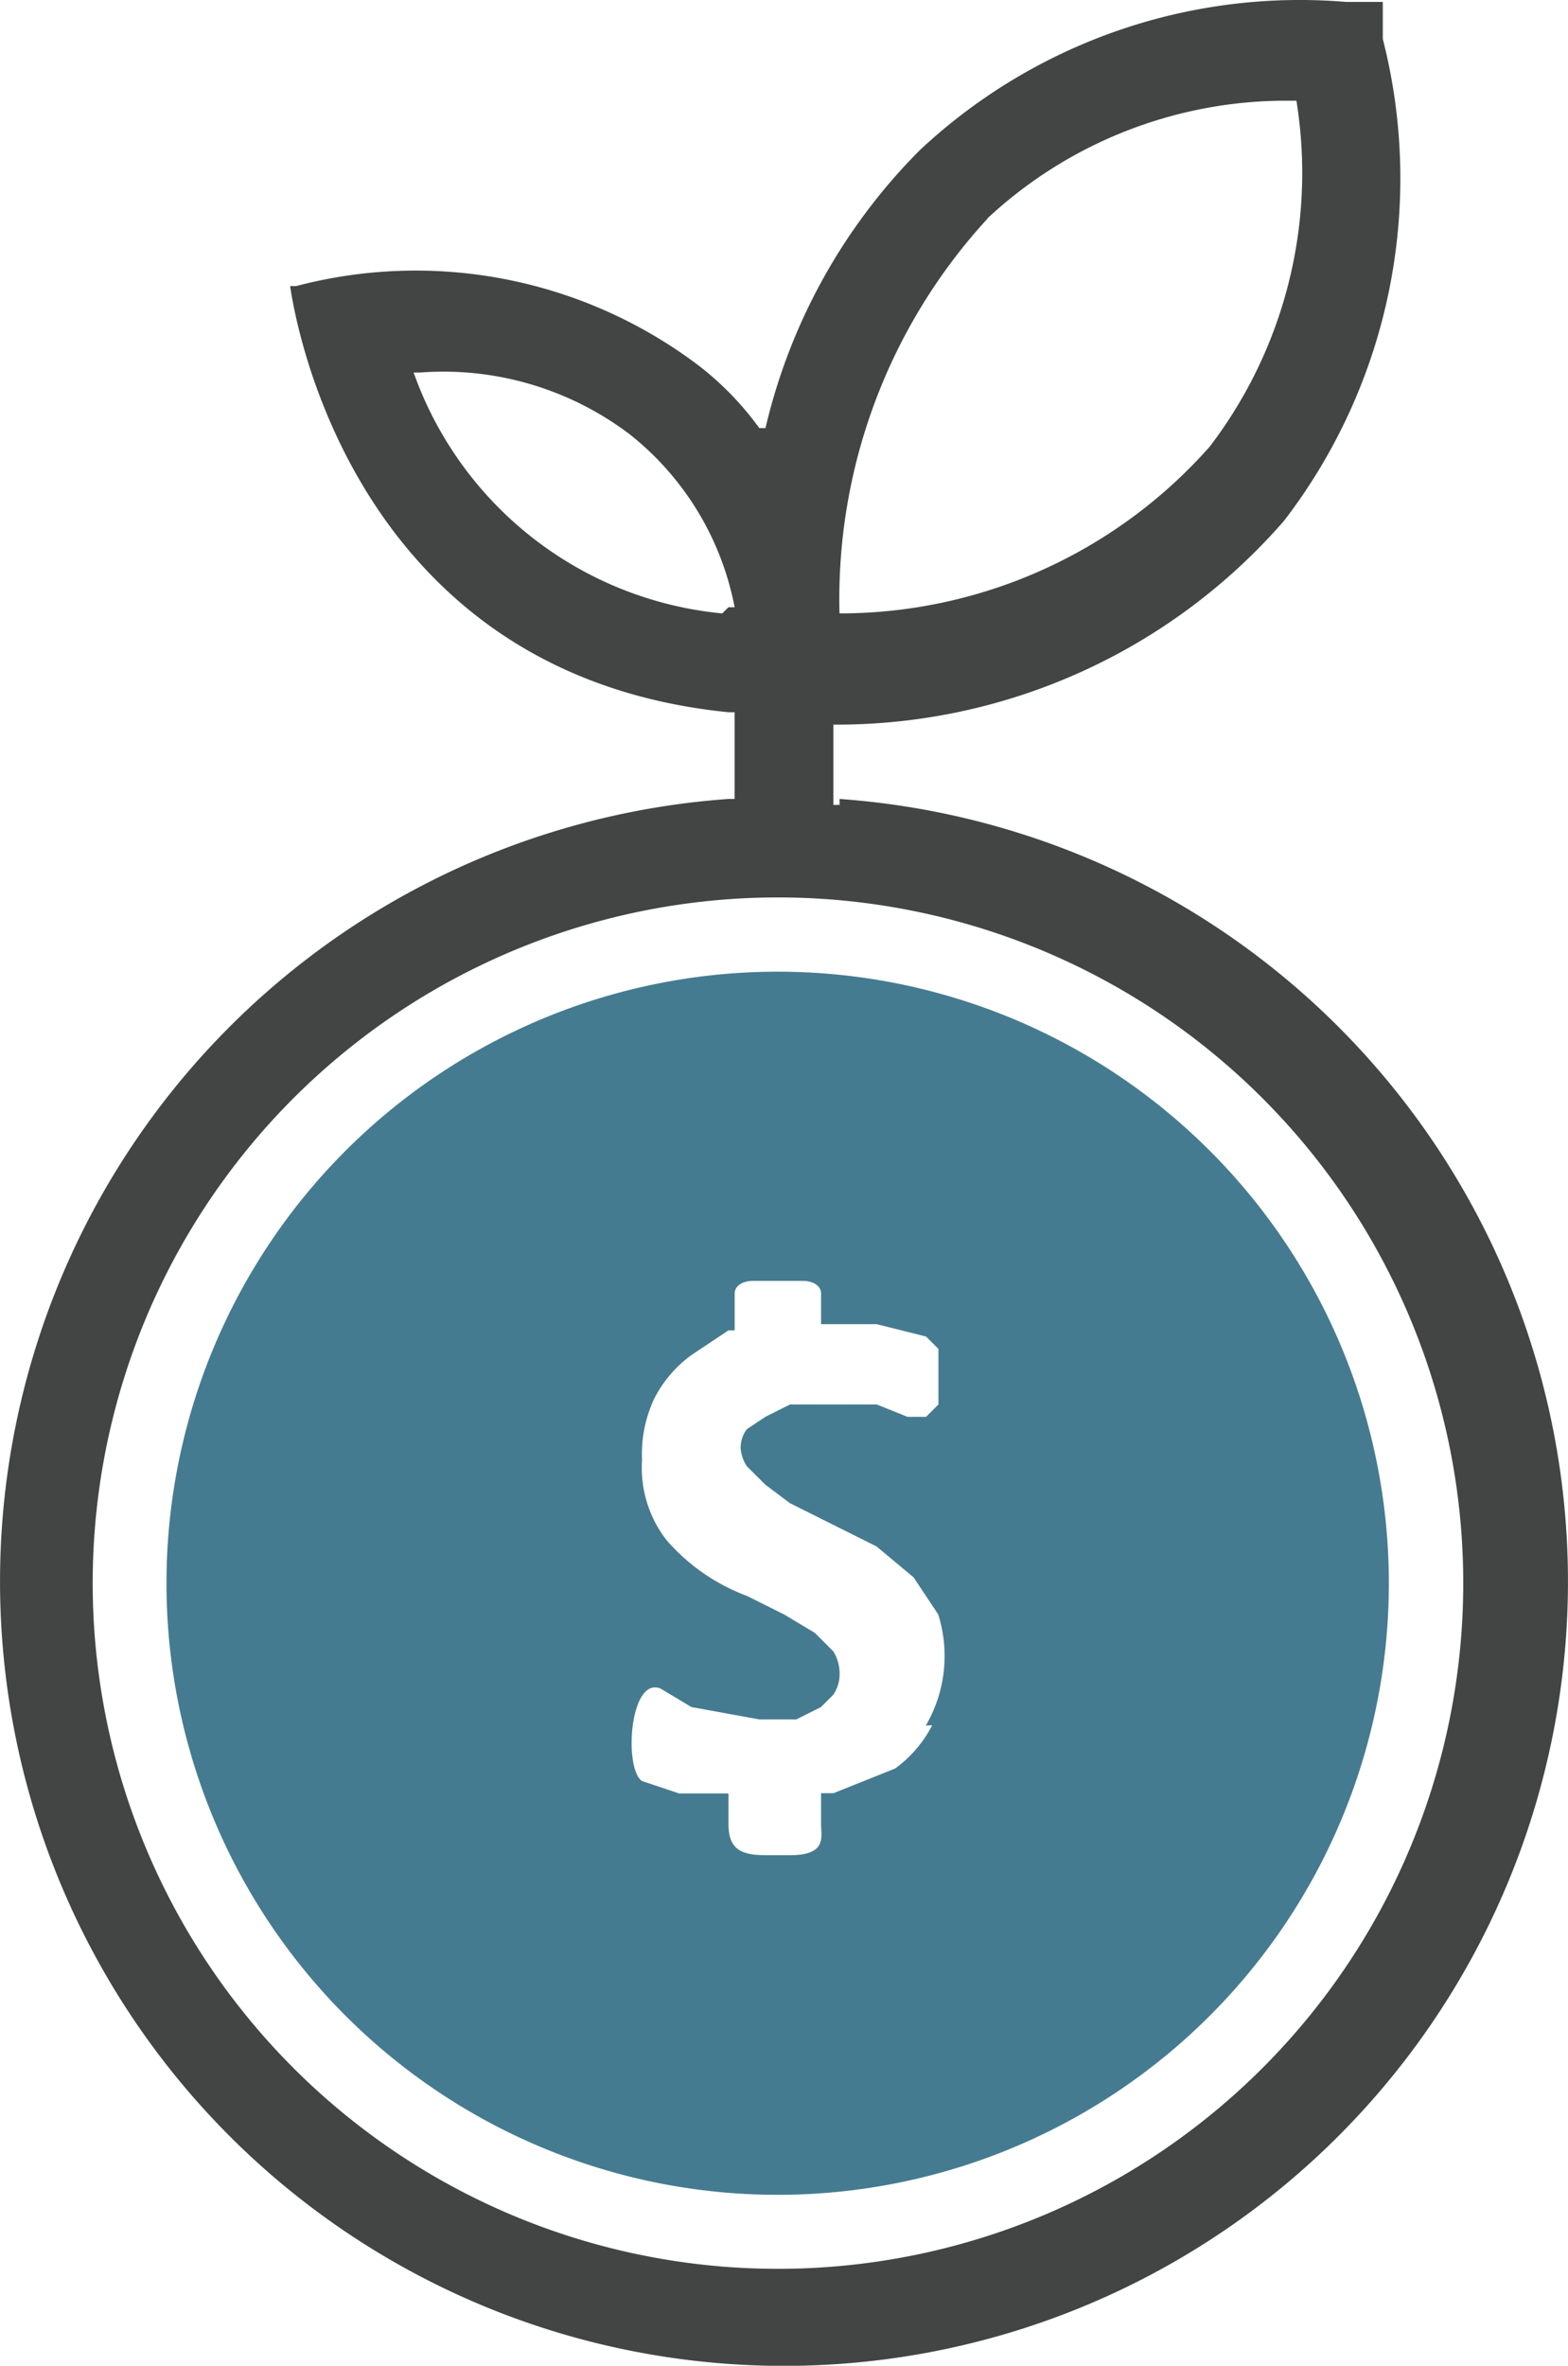
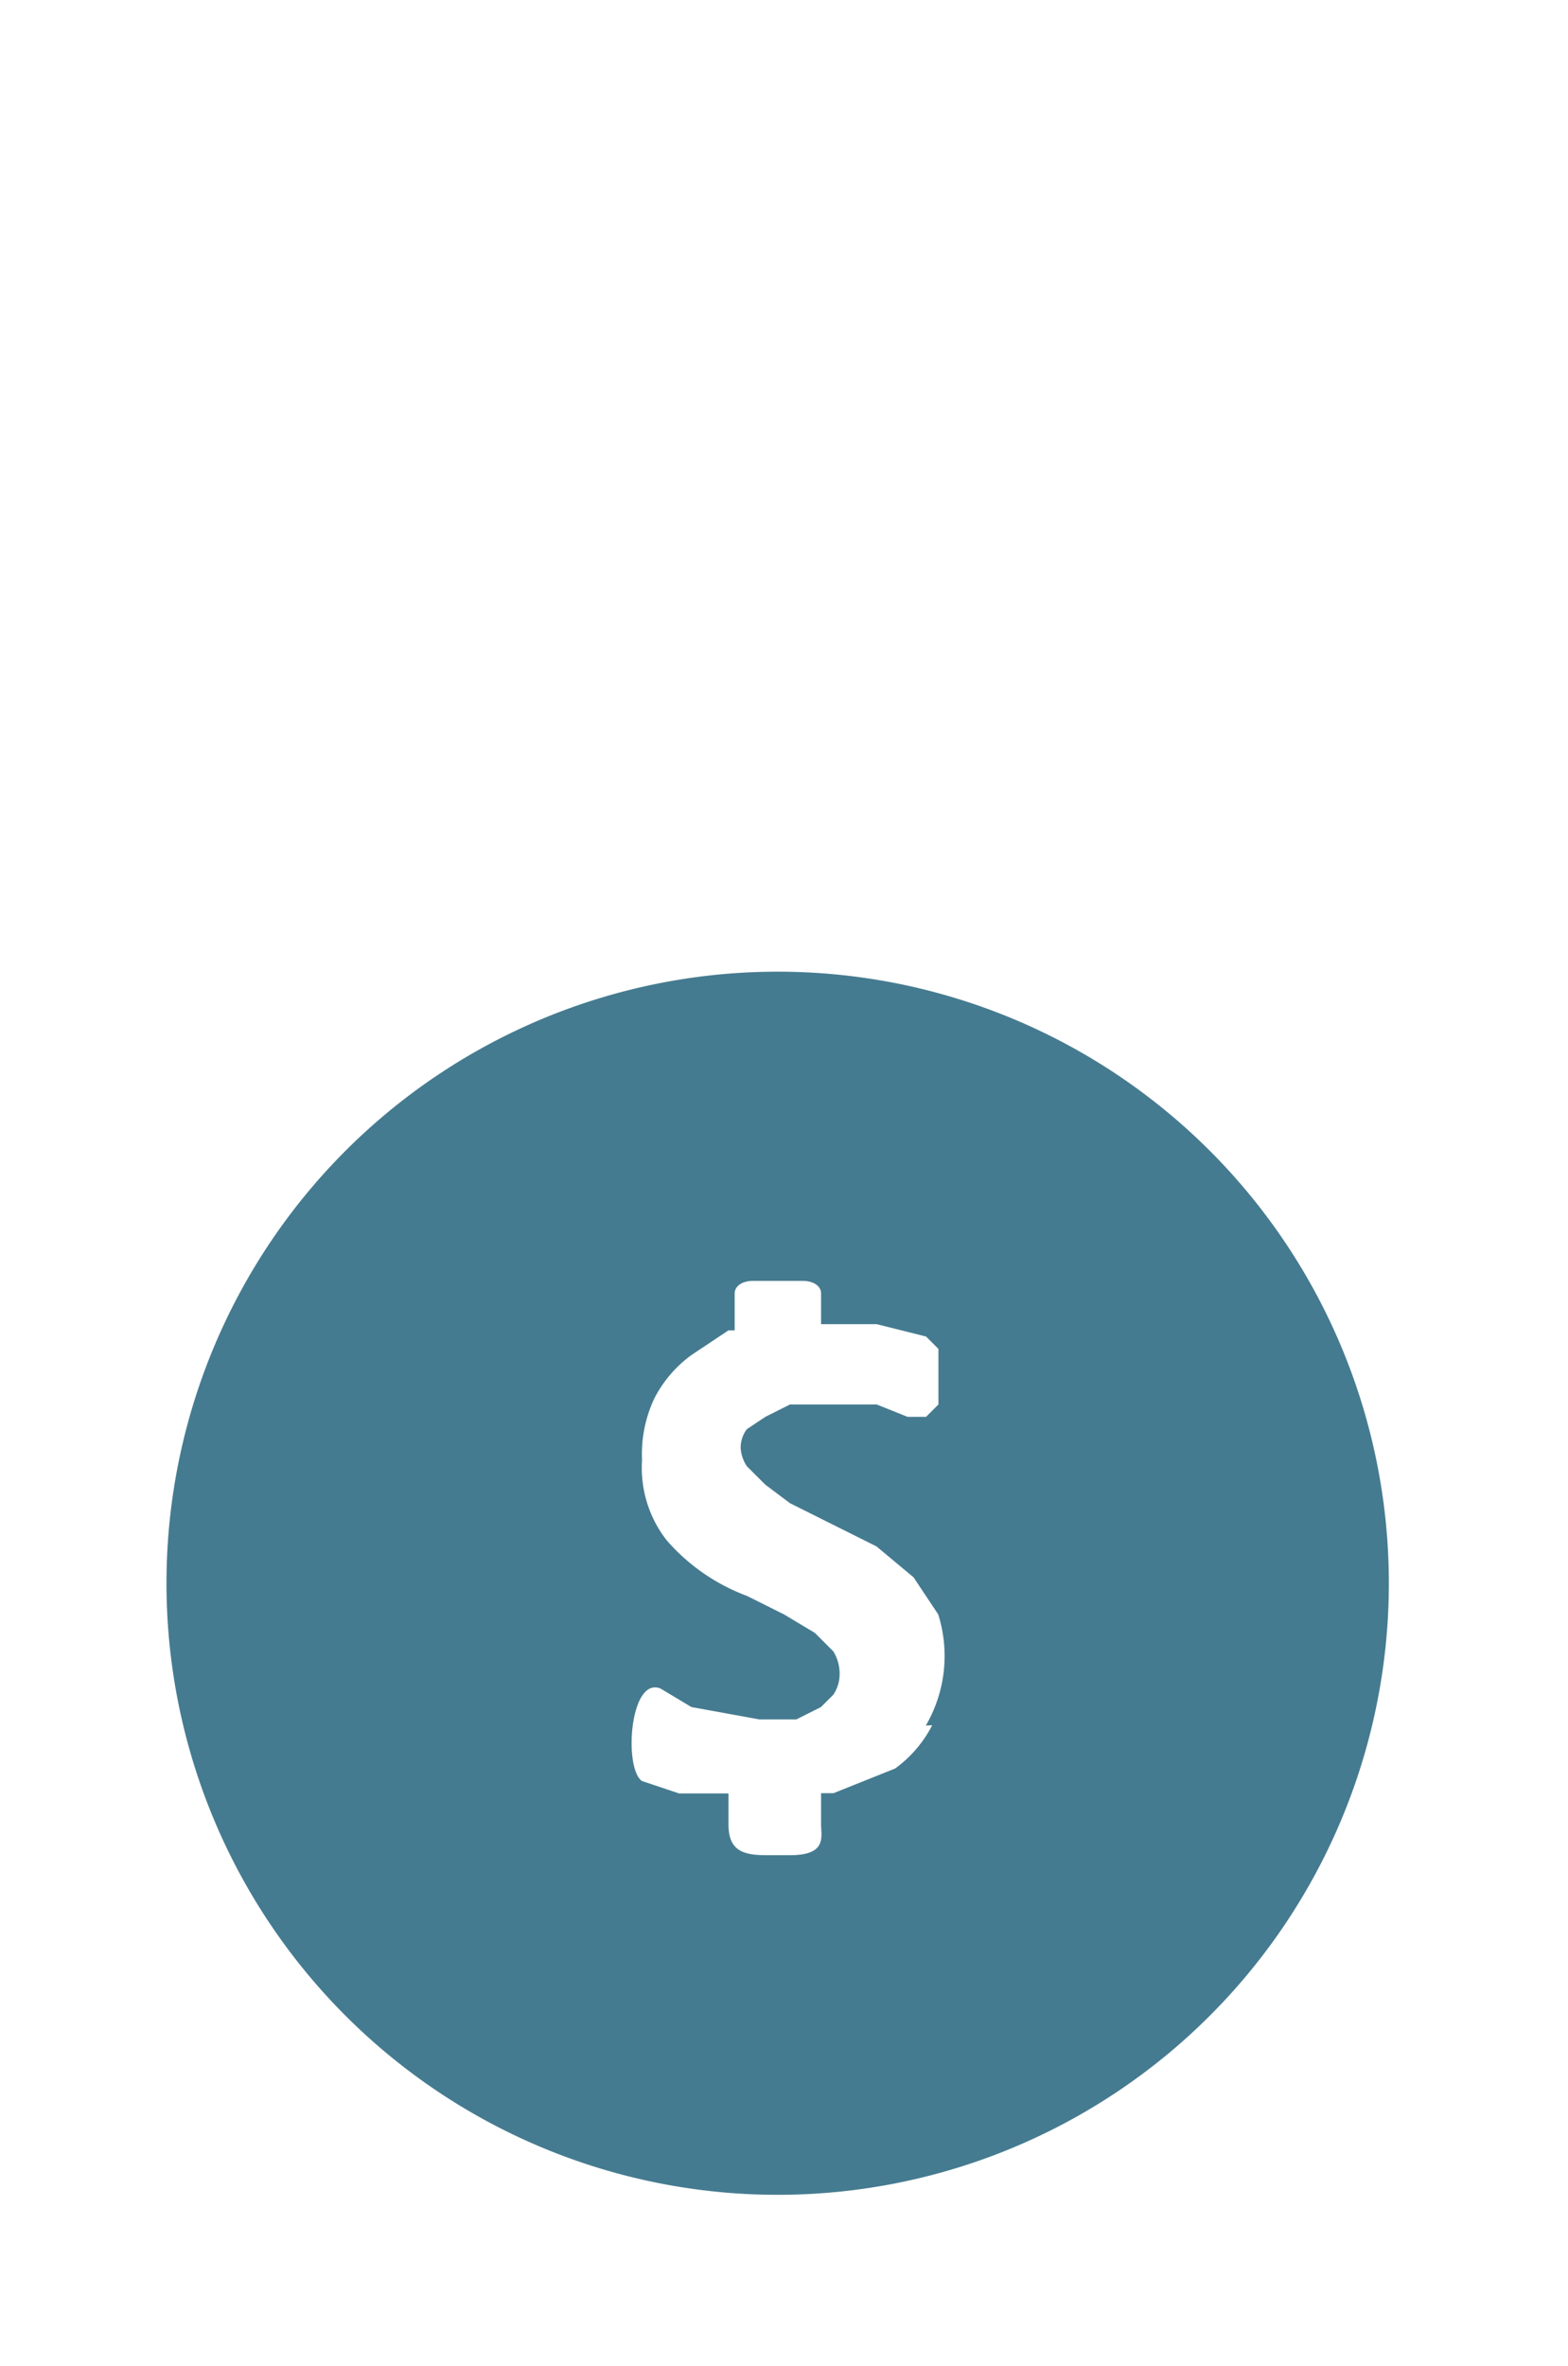
<svg xmlns="http://www.w3.org/2000/svg" id="Artwork_13" data-name="Artwork 13" width="27.135" height="40.915" viewBox="0 0 27.135 40.915">
  <g id="Group_131" data-name="Group 131" transform="translate(0)">
-     <path id="Path_307" data-name="Path 307" d="M632.46,464.762a11.859,11.859,0,1,1,8.333-3.418A11.857,11.857,0,0,1,632.46,464.762Zm-.961-28.63a6.3,6.3,0,0,1-5.341-4.166h.107a5.341,5.341,0,0,1,3.632,1.068,5.018,5.018,0,0,1,1.816,2.991h-.107Zm4.594-6.837a7.583,7.583,0,0,1,5.235-2.03h.107a7.8,7.8,0,0,1-1.5,5.982,8.545,8.545,0,0,1-6.3,2.884h-.107A9.723,9.723,0,0,1,636.093,429.3Zm-2.564,10.149h-.107v-1.389h.107a10.257,10.257,0,0,0,7.692-3.525,9.72,9.72,0,0,0,1.709-8.333v-.641h-.641a9.619,9.619,0,0,0-7.371,2.564,10.046,10.046,0,0,0-2.671,4.807h-.107a5.216,5.216,0,0,0-1.175-1.175,8.12,8.12,0,0,0-6.837-1.282h-.107c.107.748,1.175,6.73,7.585,7.371h.107v1.5h-.107a13.567,13.567,0,1,0,1.923,0Z" transform="translate(-619 -425.523)" fill="#424543" />
    <path id="Path_308" data-name="Path 308" d="M634.947,454.287h0a2.12,2.12,0,0,1-.641.748l-1.068.427h-.214V456c0,.214.107.534-.534.534h-.427c-.427,0-.641-.107-.641-.534v-.534h-.855l-.641-.214c-.321-.214-.214-1.816.32-1.6l.534.32,1.175.214h.641l.427-.214.214-.214a.638.638,0,0,0,.107-.321.742.742,0,0,0-.107-.427l-.32-.32-.534-.32-.641-.32a3.421,3.421,0,0,1-1.389-.961,2.033,2.033,0,0,1-.427-1.389,2.247,2.247,0,0,1,.214-1.068,2.131,2.131,0,0,1,.641-.748l.641-.427h.107v-.641c0-.107.107-.214.32-.214h.855c.214,0,.32.107.32.214v.534h.962l.855.214.214.214v.961l-.214.214h-.32l-.534-.214h-1.5l-.427.214-.321.214a.535.535,0,0,0-.107.32.648.648,0,0,0,.107.32l.321.32.427.32.641.32.855.427.641.534.427.641a2.392,2.392,0,0,1-.214,1.923Zm-2.671-13.033a10.577,10.577,0,1,0,7.478,3.1A10.576,10.576,0,0,0,632.276,441.254Z" transform="translate(-618.815 -424.449)" fill="#457b90" />
  </g>
</svg>